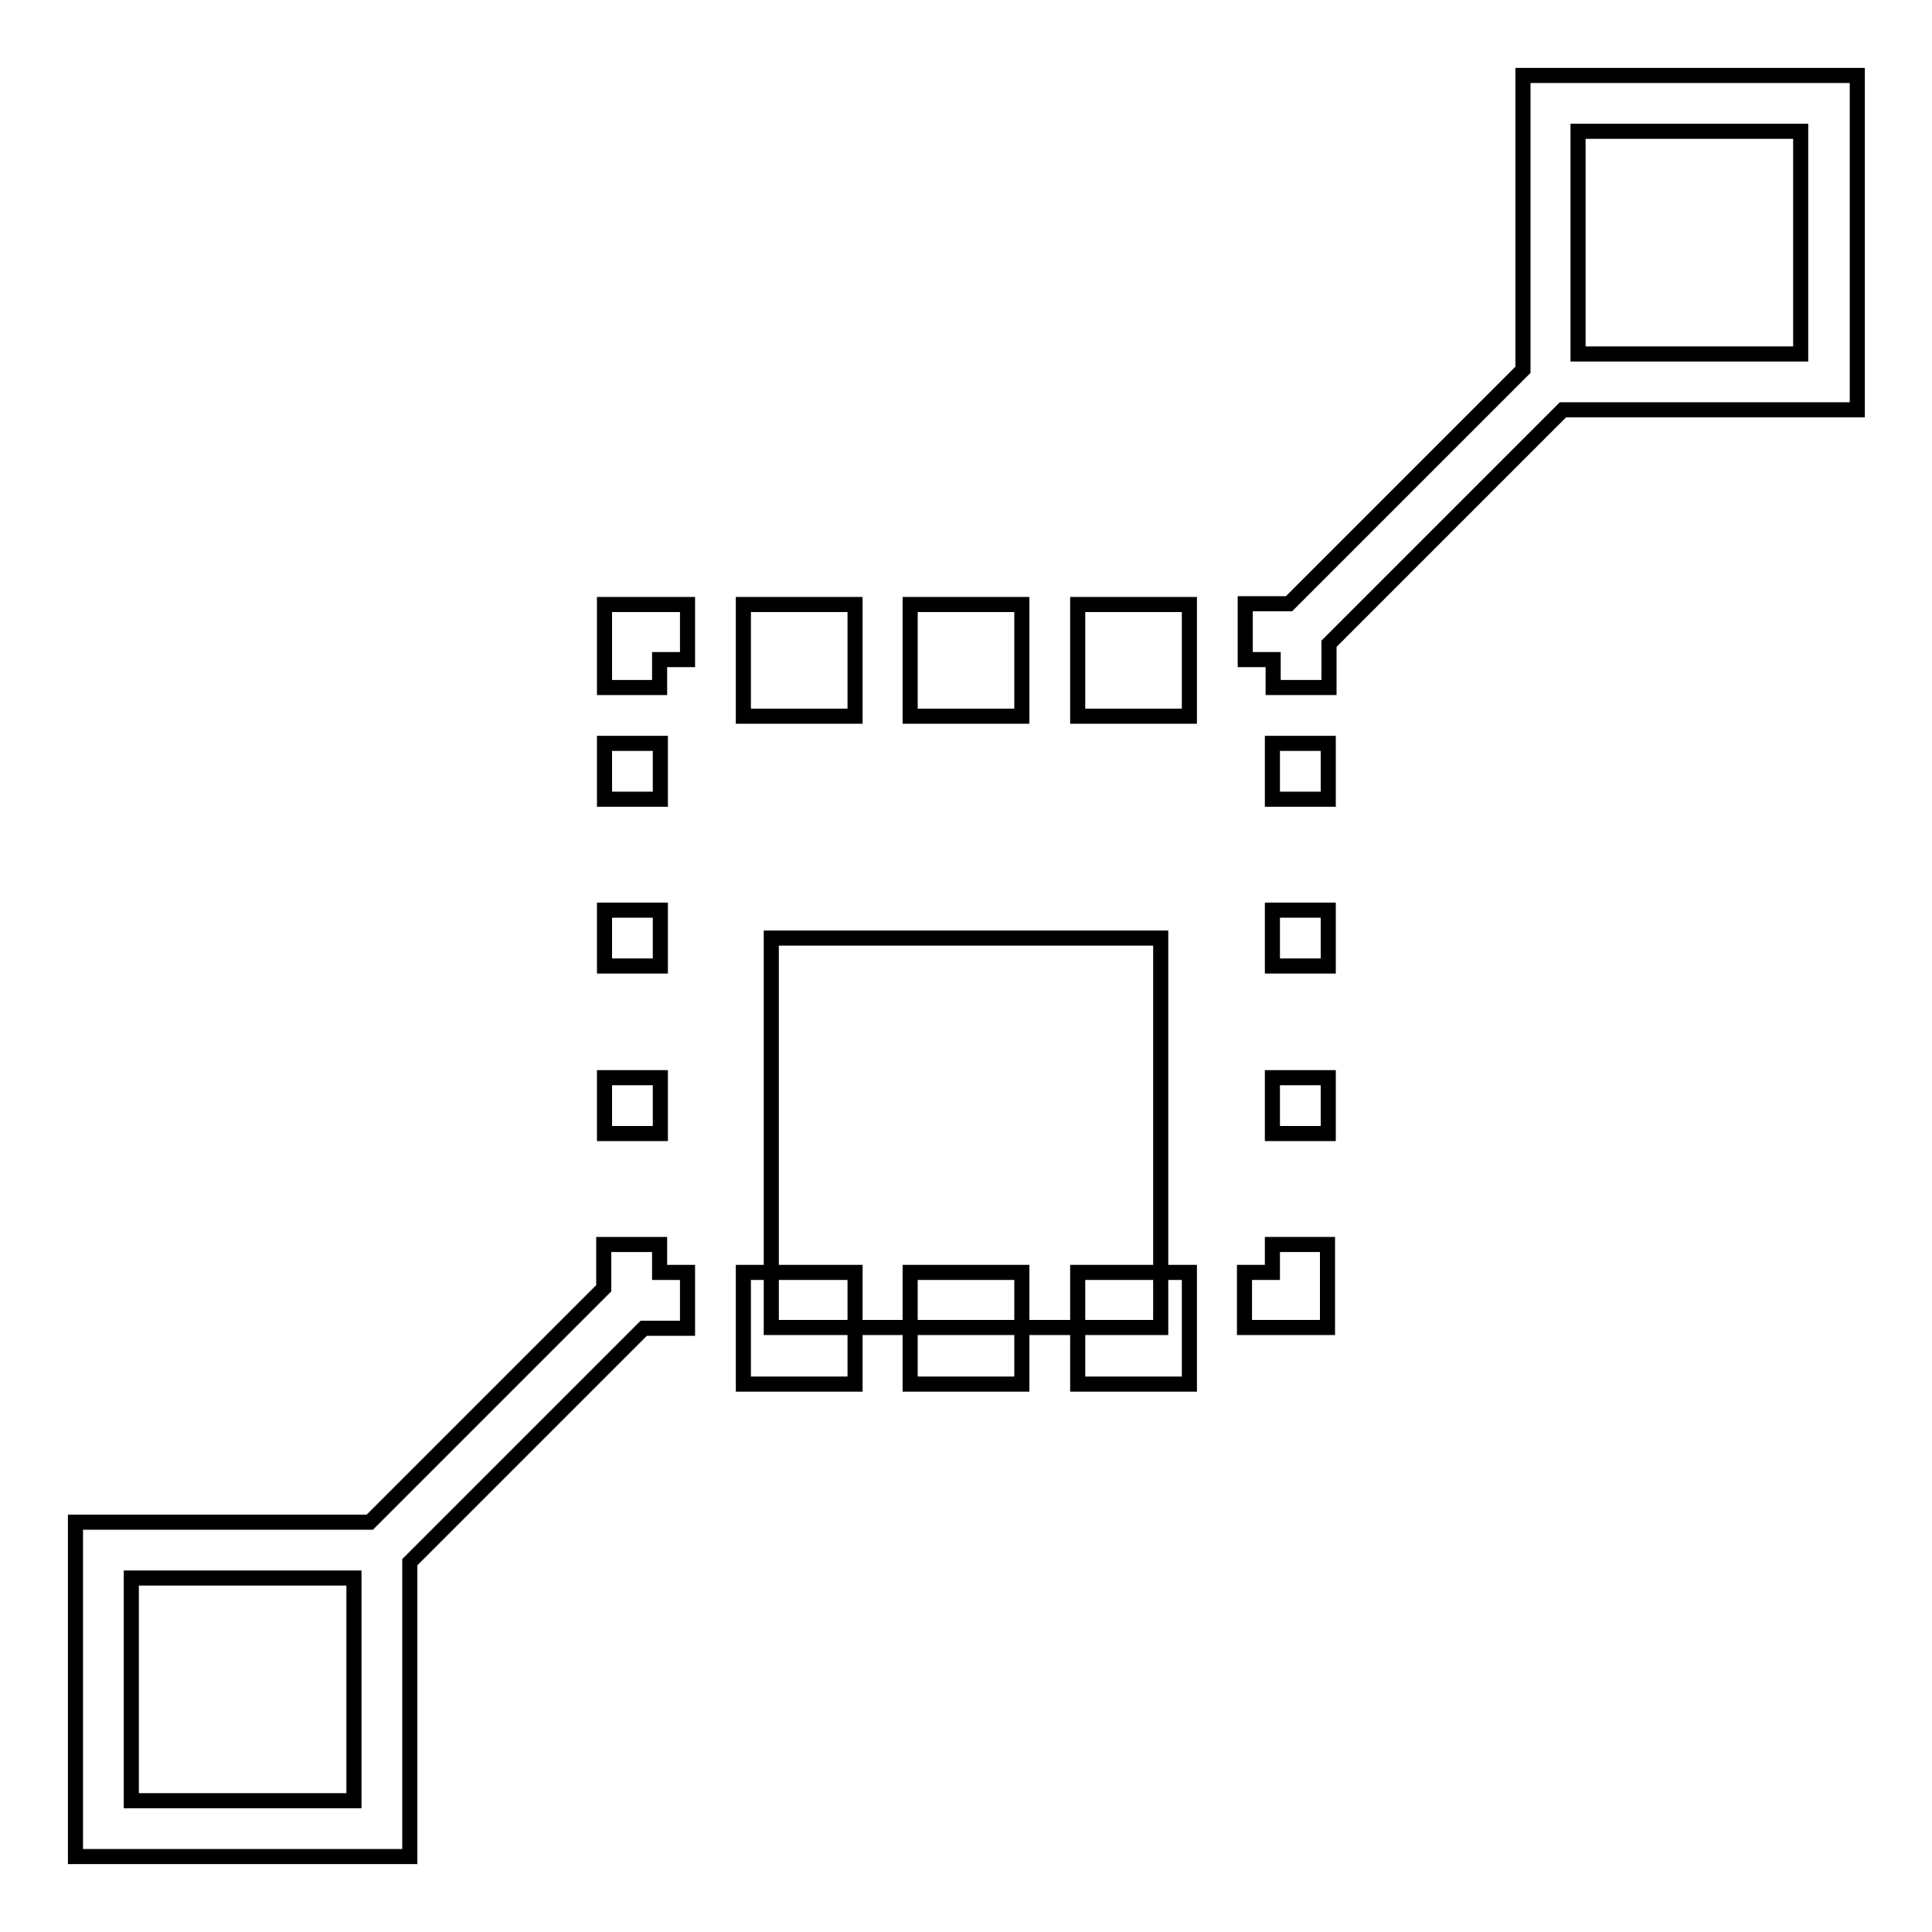
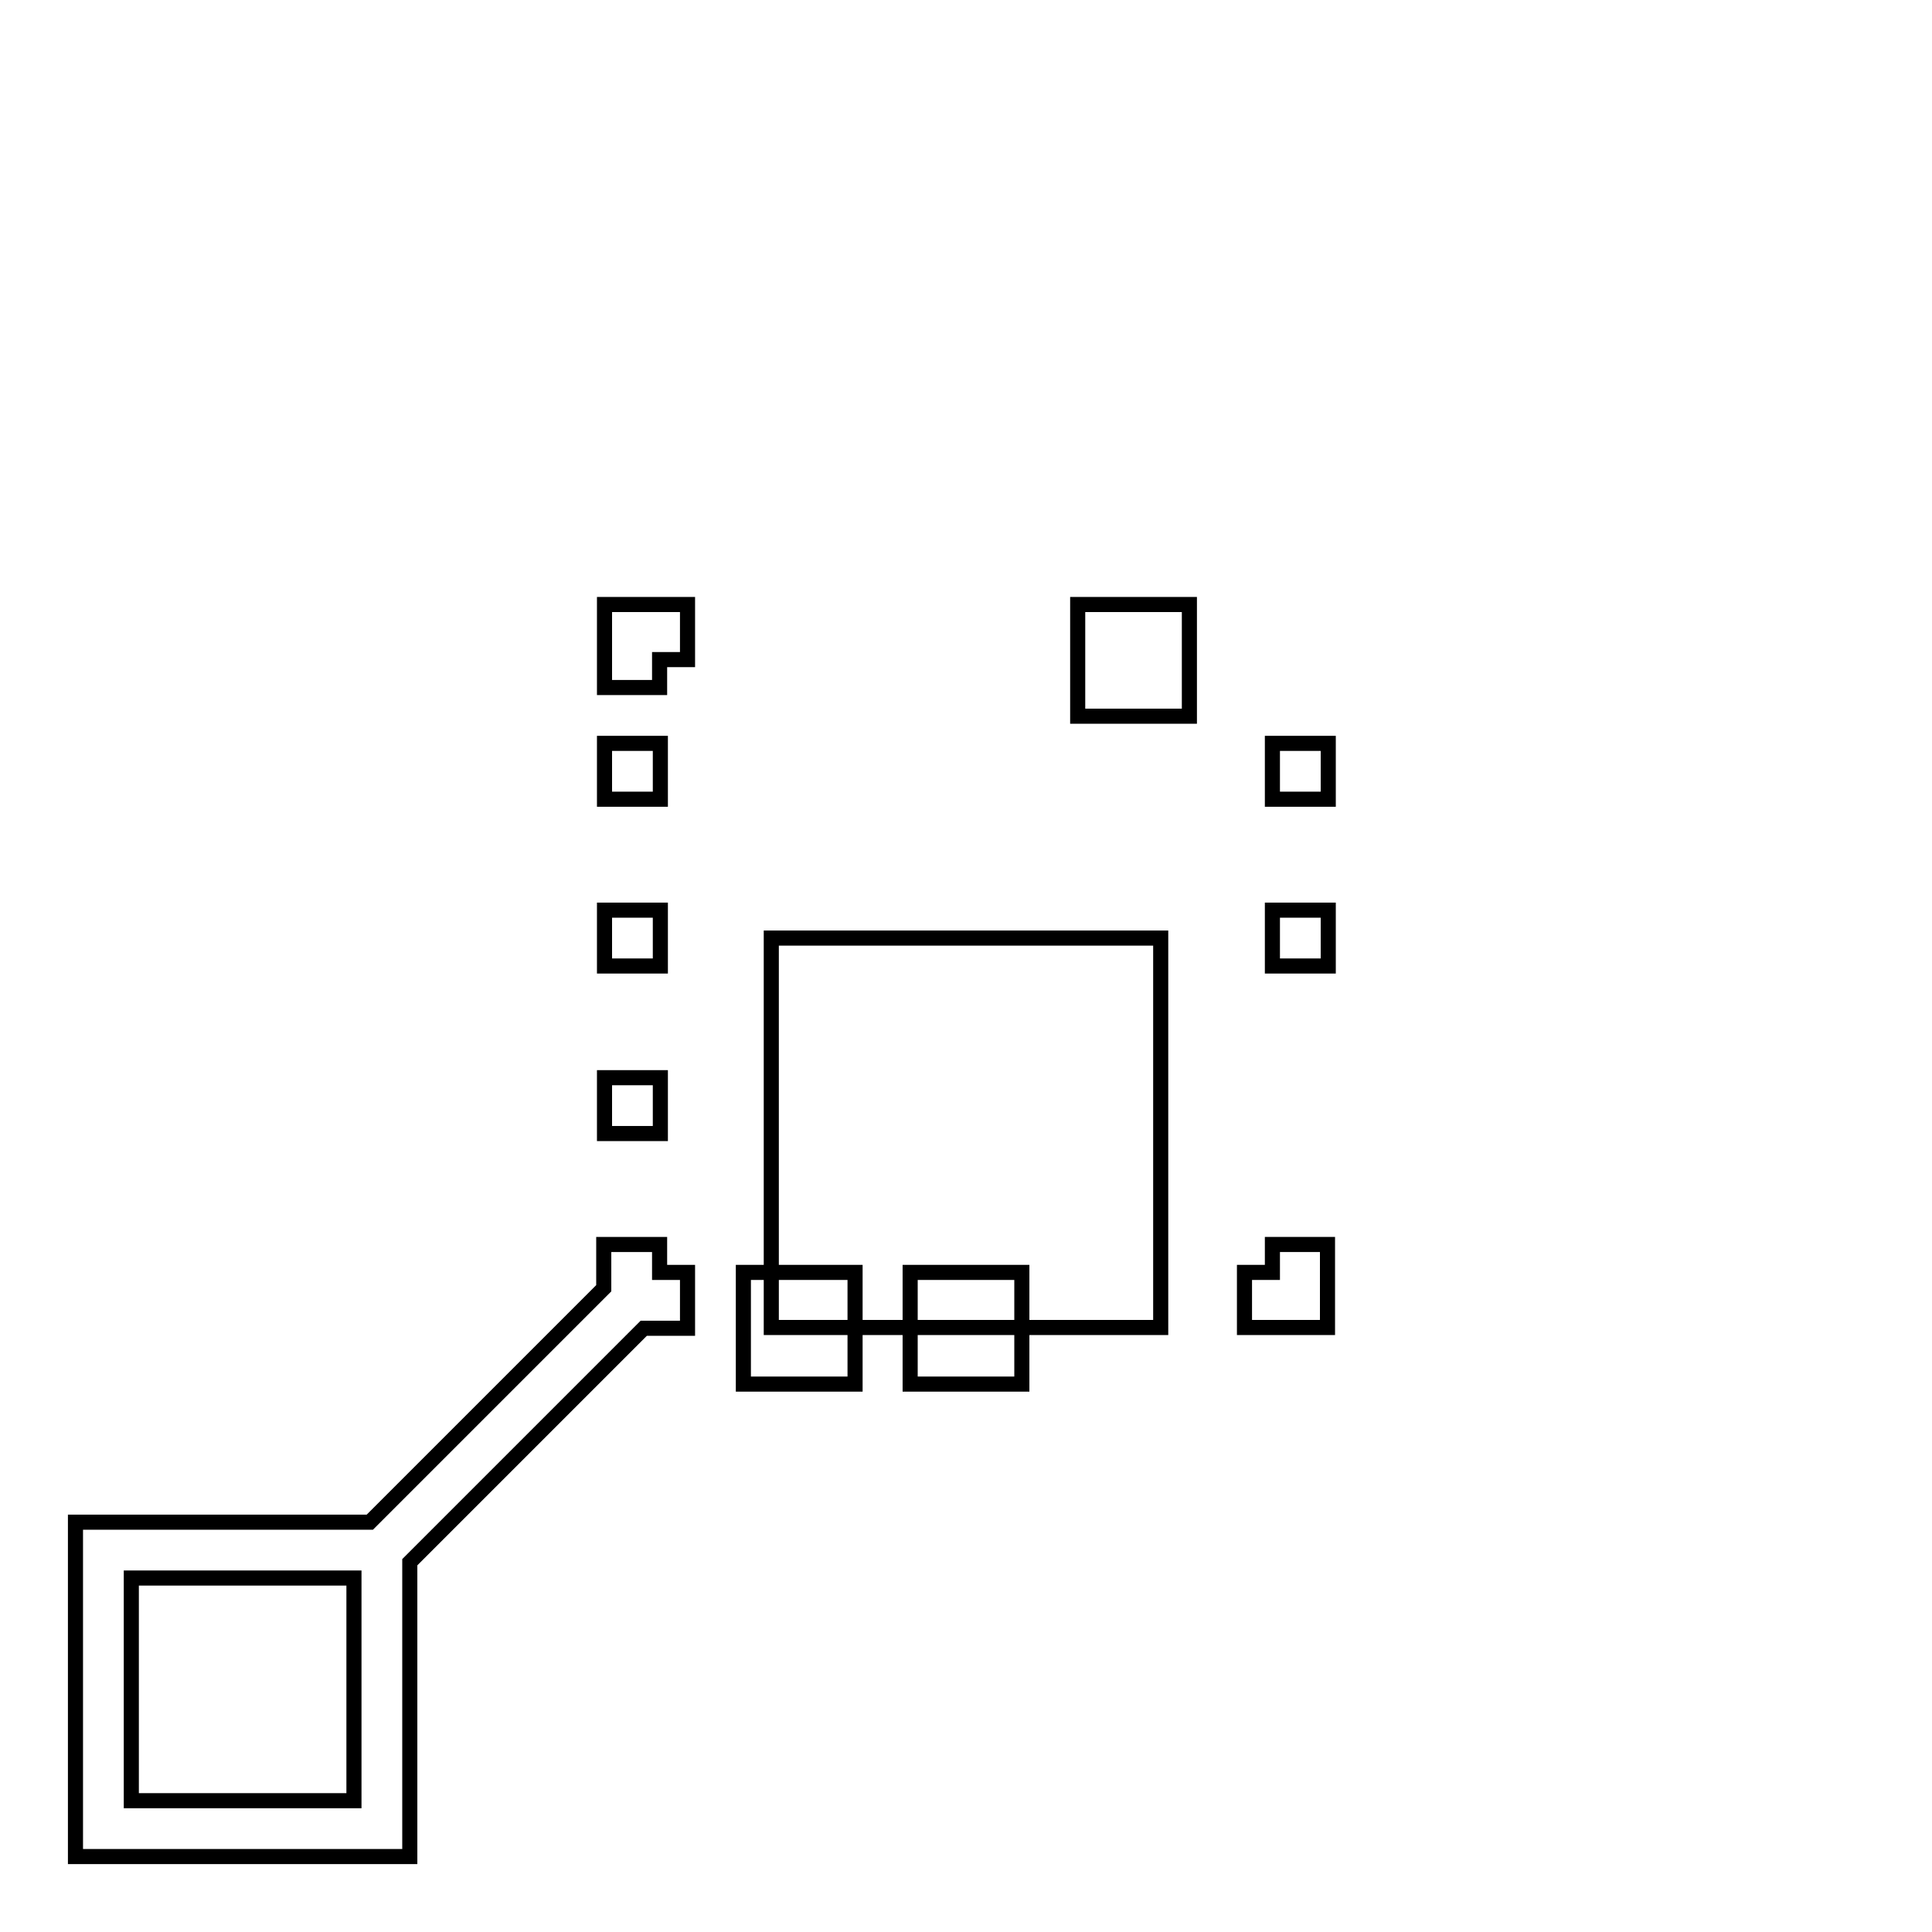
<svg xmlns="http://www.w3.org/2000/svg" version="1.1" x="0px" y="0px" viewBox="0 0 256 256" enable-background="new 0 0 256 256" xml:space="preserve">
  <g>
    <g>
      <path stroke-width="2" fill-opacity="0" stroke="#000000" d="M54.3,207l31-31h5.8v-7.4h-3.7v-3.7h-7.4v5.8l-31,31H10V246h44.3V207z M46.9,238.6H17.4v-29.5h29.5V238.6z  " />
-       <path stroke-width="2" fill-opacity="0" stroke="#000000" d="M201.8,49l-31,31h-5.8v7.4h3.7v3.7h7.4v-5.8l31-31h39V10h-44.3V49z M209.1,17.4h29.5v29.5h-29.5V17.4z" />
      <path stroke-width="2" fill-opacity="0" stroke="#000000" d="M142.8 80.1h14.8v14.8h-14.8z" />
-       <path stroke-width="2" fill-opacity="0" stroke="#000000" d="M98.5 80.1h14.8v14.8h-14.8z" />
-       <path stroke-width="2" fill-opacity="0" stroke="#000000" d="M120.6 80.1h14.8v14.8h-14.8z" />
      <path stroke-width="2" fill-opacity="0" stroke="#000000" d="M87.4 87.4L91.1 87.4 91.1 80.1 80.1 80.1 80.1 91.1 87.4 91.1 z" />
      <path stroke-width="2" fill-opacity="0" stroke="#000000" d="M80.1 98.5h7.4v7.4h-7.4z" />
      <path stroke-width="2" fill-opacity="0" stroke="#000000" d="M80.1 120.6h7.4v7.4h-7.4z" />
      <path stroke-width="2" fill-opacity="0" stroke="#000000" d="M80.1 142.8h7.4v7.4h-7.4z" />
      <path stroke-width="2" fill-opacity="0" stroke="#000000" d="M120.6 168.6h14.8v14.8h-14.8z" />
      <path stroke-width="2" fill-opacity="0" stroke="#000000" d="M98.5 168.6h14.8v14.8h-14.8z" />
-       <path stroke-width="2" fill-opacity="0" stroke="#000000" d="M142.8 168.6h14.8v14.8h-14.8z" />
      <path stroke-width="2" fill-opacity="0" stroke="#000000" d="M168.6 168.6L164.9 168.6 164.9 175.9 175.9 175.9 175.9 164.9 168.6 164.9 z" />
-       <path stroke-width="2" fill-opacity="0" stroke="#000000" d="M168.6 142.8h7.4v7.4h-7.4z" />
      <path stroke-width="2" fill-opacity="0" stroke="#000000" d="M168.6 98.5h7.4v7.4h-7.4z" />
      <path stroke-width="2" fill-opacity="0" stroke="#000000" d="M168.6 120.6h7.4v7.4h-7.4z" />
      <path stroke-width="2" fill-opacity="0" stroke="#000000" d="M102.2 124.3h51.6v51.6h-51.6z" />
    </g>
  </g>
</svg>